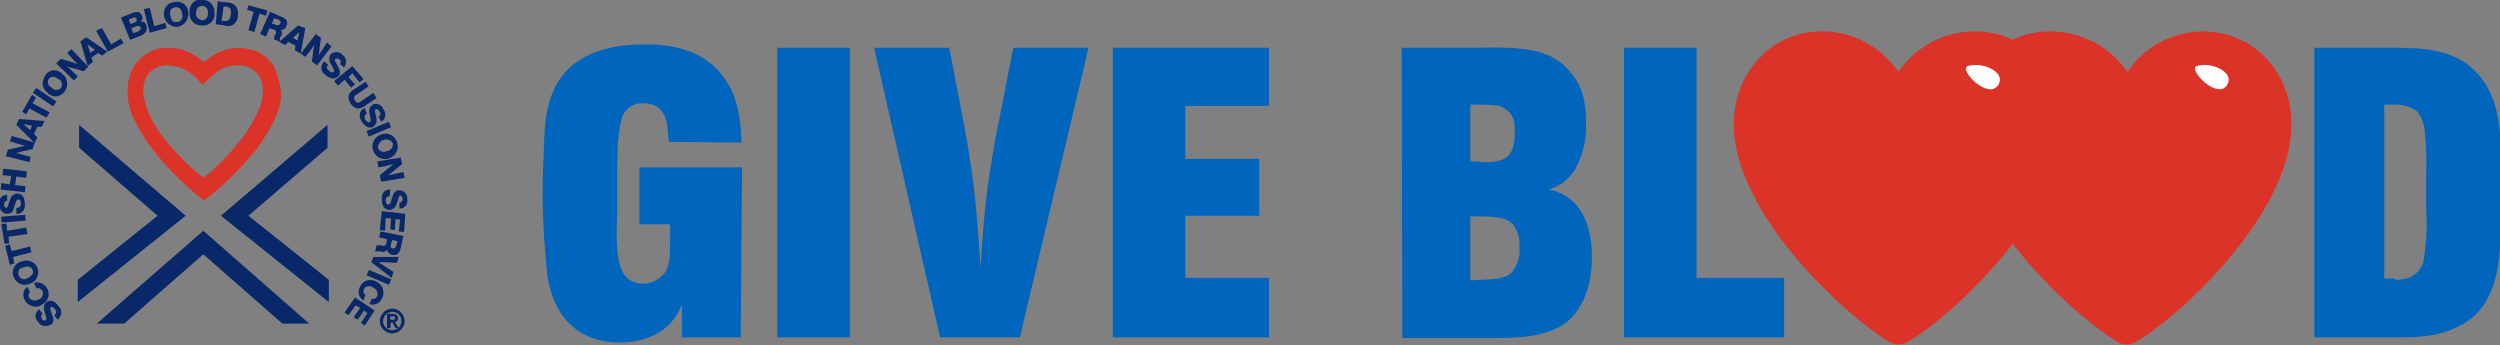
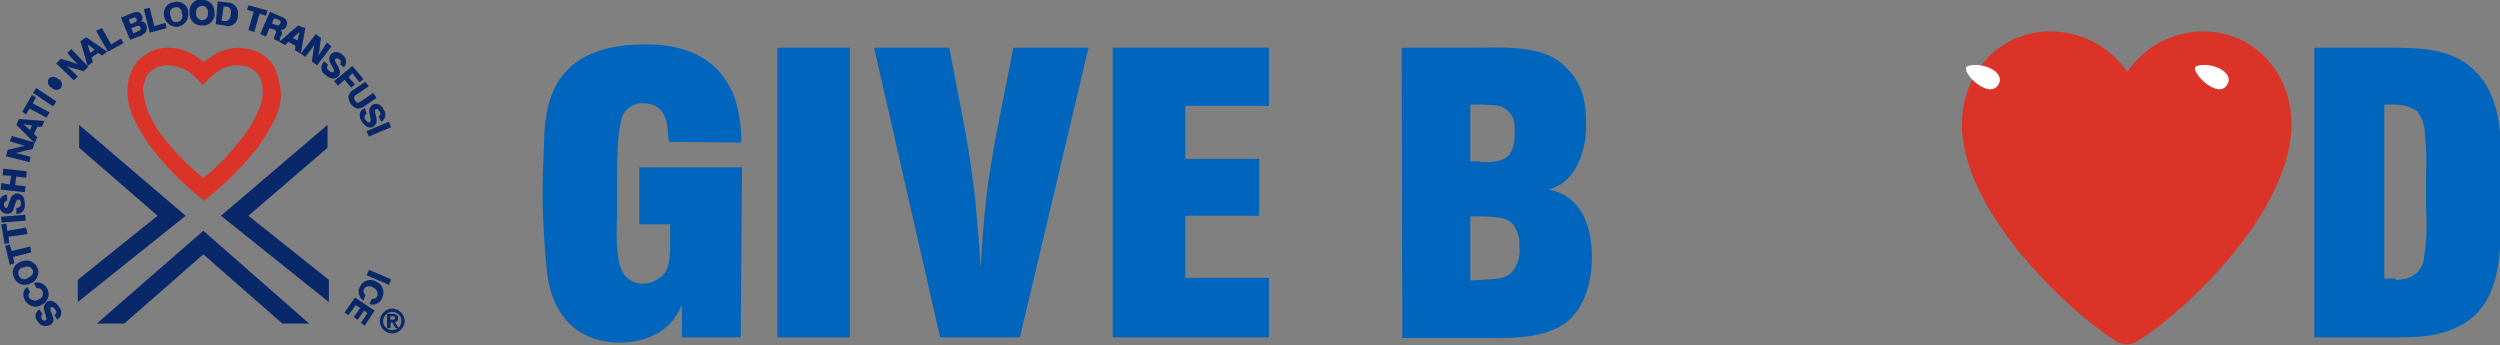
<svg xmlns="http://www.w3.org/2000/svg" xmlns:xlink="http://www.w3.org/1999/xlink" version="1.1" id="Layer_1" x="0" y="0" viewBox="0 0 382.4 52.8" width="382.4" xml:space="preserve">
  <rect x="0" y="0" width="382.4" height="52.8" fill="#808080" stroke="none" />
  <style>.st1{fill:#db3328}.st2{fill:#fff}.st3{fill:#0065bd}.st7{fill:#092869}</style>
  <path fill="none" d="M62.3-13.1h339.3v86.8H62.3z" />
  <path class="st1" d="M337.1 4.8c-4.7 0-9.1 2.3-11.7 6.2-2.7-3.9-7.1-6.2-11.8-6.2-7.8 0-13.5 6.4-13.5 14.2 0 13.7 17 29.1 23.3 33 1.1.9 2.7.9 3.8 0 6.3-3.8 23.3-19.3 23.3-33 0-7.8-5.6-14.1-13.4-14.2" />
  <path class="st2" d="M336 10.1c2.2-.7 5.8.9 4.7 2.8-1.4 2.6-6.1-2.3-4.7-2.8" />
-   <path class="st1" d="M302.1 4.8c-4.7 0-9.1 2.3-11.7 6.2-2.7-3.9-7-6.2-11.7-6.2-7.8 0-13.5 6.4-13.5 14.2 0 13.7 17 29.1 23.3 33 1.1.9 2.7.9 3.8 0 6.3-3.8 23.3-19.3 23.3-33-.1-7.8-5.7-14.2-13.5-14.2" />
  <path class="st2" d="M301 10.1c2.2-.7 5.8.9 4.7 2.8-1.5 2.6-6.2-2.3-4.7-2.8" />
  <path class="st3" d="M113.3 51.6h-9v-5c-.3.8-.8 1.6-1.3 2.3-2.7 3.4-7.1 3.5-8.3 3.5-3.7 0-9.7-1.6-11-10.4-.4-4.1-.7-8.2-.7-12.2 0-2.5.1-5 .2-7.4.1-3.5.3-6.6 2-9.6s5.4-6 13.2-6c1.5 0 7.4-.2 11.3 3.8 1 1.1 1.8 2.3 2.4 3.6.9 2.4 1.3 5 1.3 7.6l-11.1-.1c-.1-.7-.1-1.3-.2-2.1-.1-1-.4-3.8-3.7-3.8-1.7-.1-3.2 1.1-3.4 2.8-.6 2-.6 6.2-.6 8.2v5.9c-.1 2.2-.3 7.1.9 9 .6 1.1 1.8 1.7 3 1.7.9 0 1.8-.3 2.6-.9 1.6-1.2 1.6-2.8 1.6-6.2v-2h-4.7v-8.7h15.7l-.2 26zm5.6-44.3H130v44.3h-11.1z" />
  <defs>
    <path id="SVGID_1_" d="M62.3-13.1h339.3v86.8H62.3z" />
  </defs>
  <clipPath id="SVGID_2_">
    <use xlink:href="#SVGID_1_" overflow="visible" />
  </clipPath>
  <g clip-path="url(#SVGID_2_)">
    <path class="st3" d="M143.8 51.6L133.7 7.3h11.5l2.3 12c.7 3.8 1.3 7.7 1.7 11.5.3 3.4.6 6.8.8 10.2.2-3.3.4-6.7.8-10.1.3-3.2.9-6.2 1.4-9.4L155 7.3h11.5L156 51.6h-12.2z" />
  </g>
  <path class="st3" d="M170.2 51.6V7.3h23.9v8.9h-12.8v8.1h11.3V33h-11.3v9.5h12.8v9.1z" />
  <defs>
    <path id="SVGID_3_" d="M62.3-13.1h339.3v86.8H62.3z" />
  </defs>
  <clipPath id="SVGID_4_">
    <use xlink:href="#SVGID_3_" overflow="visible" />
  </clipPath>
  <g clip-path="url(#SVGID_4_)">
    <path class="st3" d="M226.4 24.8c3.4.1 5.3-.4 5.3-4.4 0-1.5 0-2.7-1.3-3.6-.9-.8-1.7-.7-3.8-.8h-1.7v8.7h1.5v.1zm.1 18c2.6-.1 3.7-.2 4.7-1.1.9-1.1 1.4-2.5 1.2-3.9.1-1-.1-2-.6-2.9-.8-1.5-2.1-1.7-5-1.8h-1.9v9.8l1.6-.1zM214.4 7.3h11.2c7.7-.2 11.6.3 14.3 3.4 2.2 2.3 2.7 5 2.7 8.1.1 2.6-.5 5.1-1.8 7.3-.6.8-1.3 1.6-2.1 2.1-.6.3-1.2.6-1.8.8.7.1 1.5.4 2.1.7 2.3 1.1 4.5 4 4.5 9.6 0 1 0 6.9-3.9 10-3.2 2.4-7.8 2.4-11.6 2.4h-13.5l-.1-44.4z" />
  </g>
-   <path class="st3" d="M248.4 51.6V7.3h11.1v35.2h13.4v9.1z" />
  <defs>
    <path id="SVGID_5_" d="M62.3-13.1h339.3v86.8H62.3z" />
  </defs>
  <clipPath id="SVGID_6_">
    <use xlink:href="#SVGID_5_" overflow="visible" />
  </clipPath>
  <g clip-path="url(#SVGID_6_)">
    <path class="st3" d="M366.4 42.8c.4 0 .8 0 1.1-.1 1.5-.1 2.8-1.2 3.2-2.7.4-2.6.6-5.2.4-7.8v-5.8c.1-2 0-4-.2-6 0-1.2-.4-2.4-1.2-3.4-1-.7-2.1-1-3.3-1h-1.7v26.6h1.7zM353.8 7.3h11.9c4.7 0 9.9.1 13.4 4.1s3.5 9.7 3.4 14.6v8.2c0 1.3 0 2.6-.1 3.8-.5 7.6-3.4 10.6-6.7 12.1-3.1 1.5-6.4 1.5-9.6 1.5H354V7.3h-.2z" />
  </g>
  <path class="st7" d="M60.1 48.9c.2 0 .3 0 .3-.3s-.2-.2-.4-.2h-.3v.5h.4zm-.4 1.3h-.5V48h.8c.6 0 .9.2.9.7 0 .3-.2.5-.5.6l.6.9h-.5l-.5-.9h-.2l-.1.9z" />
  <path class="st1" d="M39.4 17.2c-.6 1.3-1.3 2.5-2.2 3.7-1.3 1.7-2.7 3.3-4.3 4.8-.6.6-1.3 1.1-1.8 1.5l-1.8-1.5c-1.6-1.5-3-3-4.4-4.8-.9-1.1-1.6-2.4-2.2-3.7-.4-1-.7-2.1-.8-3.3 0-.8.2-1.6.6-2.4.4-.5.9-.9 1.5-1.2.5-.2 1-.3 1.5-.3 1.3 0 2.6.4 3.7 1.2.7.6 1.3 1.2 1.8 1.8.6-.6 1.2-1.2 1.9-1.8 1-.8 2.3-1.3 3.7-1.2.5 0 1 .1 1.5.3.6.3 1.1.7 1.5 1.2.4.7.6 1.5.6 2.4 0 1.2-.3 2.3-.8 3.3m2.5-7.1c-.6-.9-1.4-1.6-2.3-2.1-.9-.4-1.9-.6-2.9-.7-1.5 0-2.9.4-4.1 1.2-.5.3-1 .6-1.4 1-.5-.4-.9-.7-1.4-1-1.2-.8-2.7-1.2-4.1-1.2-1 0-2 .2-2.9.7-.9.5-1.7 1.2-2.3 2.1-.7 1.2-1 2.5-1 3.9s.3 2.7.9 4c.8 1.6 1.6 3.1 2.7 4.5 2.3 3.1 5.1 5.8 8.1 8.2 3.1-2.4 5.8-5.1 8.2-8.1 1-1.4 1.9-2.9 2.7-4.5.6-1.3.9-2.6.9-4-.2-1.5-.6-2.8-1.1-4" />
  <path class="st7" d="M47.3 49.5L31.1 35.3 14.8 49.5H19l12.1-10.6 12.1 10.6zm-35.4-6.7L24.1 33l-12-10.4v-3.5L28.4 33 11.9 46.2zm38.4 3.4L33.8 33l16.3-13.9v3.5L38 33l12.3 9.8zm-42 2c.3-.2.4-.5.2-.8l-.1-.1c-.2-.3-.5-.4-.6-.3-.1.1-.1.2-.1.3 0 .2.2.6.4 1.2.2.5 0 1-.4 1.2-.7.3-1.5.2-1.8-.4l-.1-.1c-.5-.5-.5-1.2 0-1.7l.2-.2.5.7c-.2.2-.3.5-.1.7v.1c.1.2.4.3.6.2.2-.2.1-.4-.1-1-.1-.3-.2-.7-.2-1 0-.3.2-.6.4-.8.6-.4 1.3-.2 1.9.7.5.5.5 1.3 0 1.8l-.2.2-.5-.7zm-1.1-4.1c.5.8.2 1.9-.6 2.4-.1 0-.1.1-.2.1-.8.6-1.9.3-2.5-.5 0-.1-.1-.1-.1-.2-.4-.7-.3-1.6.4-2l.4.8c-.3.2-.3.6-.1.9.3.4 1 .5 1.4.2.5-.1.8-.7.6-1.2v-.1c-.2-.3-.5-.5-.9-.4l-.4-.8c.7-.3 1.6.1 2 .8M5 41.3c-.2-.5-.9-.7-1.3-.4h-.1c-.5 0-.9.5-.8 1s.5.9 1 .8c.2 0 .3-.1.5-.2.6-.3.9-.7.7-1.2m-2.9 1.1c-.4-.9 0-1.9.9-2.3.1-.1.2-.1.3-.1.9-.4 2 0 2.4.9.4.9 0 2-.9 2.4-.1 0-.1 0-.2.1-.9.4-1.9.1-2.4-.8 0 0 0-.1-.1-.2M2 39.3l.2 1-.7.2-.7-2.9.7-.2.3 1 2.8-.7.2.9zm-1.8-5l.5 3 .7-.1-.1-1 2.9-.4-.2-1-2.9.5-.1-1.1z" />
  <path transform="rotate(-4.571 2.011 33.444) scale(1)" class="st7" d="M.2 33h3.7v.9H.2z" />
  <path class="st7" d="M2.6 31.8c.3 0 .6-.2.6-.6v-.1c0-.4-.2-.6-.4-.6-.1 0-.2.1-.3.2-.1.2-.2.6-.4 1.2-.1.5-.5.8-1 .8-.7 0-1.2-.6-1.2-1.3v-.2c-.1-.7.3-1.3 1-1.4h.2v.9c-.3 0-.5.3-.5.6 0 .2.1.4.3.5.3 0 .3-.3.5-.9.1-.3.2-.6.4-.9.2-.2.5-.4.8-.4.7 0 1.2.5 1.2 1.6.1.7-.3 1.4-1 1.5h-.3v-.9zm-2.2-5l1.3.1-.2 1.3L.2 28l-.1 1 3.7.4.1-.9-1.6-.2.2-1.3 1.5.2.1-1-3.6-.4zm.5-2.9l.3-1 1.3-.3c.4-.1.9-.2 1.3-.3l-1.4-.4-.9-.3.3-.8 3.5 1-.3 1-1.4.3c-.3.1-.7.2-1.2.3.5.1.9.2 1.2.3l1.1.3-.2.8-3.6-.9z" />
  <path class="st7" d="M4.9 19.2L3.6 19l1 .9.3-.7zm-2-1l3.9.3-.4.9h-.7l-.5 1.1.5.5-.4.9-2.8-2.8.4-.9zm1.6-1.6l-.5.9-.6-.4 1.5-2.6.6.4-.5.9 2.6 1.4-.5.8z" />
  <path transform="rotate(-56.179 6.853 14.874)" class="st7" d="M6.4 13h.9v3.7h-.9z" />
-   <path class="st7" d="M9.3 13.5c.3-.5.2-1.1-.3-1.4h-.1c-.4-.4-1-.5-1.4-.1-.3.4-.2 1 .2 1.3.1 0 .1.1.2.1.3.4 1 .5 1.4.1m-2.4-2c.6-.8 1.6-1 2.4-.4.1.1.2.1.2.2.8.5 1 1.7.5 2.5 0 .1-.1.1-.1.2-.6.8-1.6 1-2.4.4-.1-.1-.2-.1-.2-.2-.8-.5-1-1.6-.5-2.4 0-.1.1-.2.1-.3m1.7-1.8l.7-.7 1.4.4c.4.1.8.3 1.2.4-.5-.4-.8-.8-1-1l-.6-.7.6-.6 2.6 2.7-.7.7-1.4-.4c-.4-.1-.8-.2-1.2-.4.3.3.6.5.9.8l.8.8-.6.6-2.7-2.6z" />
+   <path class="st7" d="M9.3 13.5c.3-.5.2-1.1-.3-1.4h-.1c-.4-.4-1-.5-1.4-.1-.3.4-.2 1 .2 1.3.1 0 .1.1.2.1.3.4 1 .5 1.4.1m-2.4-2m1.7-1.8l.7-.7 1.4.4c.4.1.8.3 1.2.4-.5-.4-.8-.8-1-1l-.6-.7.6-.6 2.6 2.7-.7.7-1.4-.4c-.4-.1-.8-.2-1.2-.4.3.3.6.5.9.8l.8.8-.6.6-2.7-2.6z" />
  <path class="st7" d="M14.5 7.6l-1.1-.8.4 1.3.7-.5zm-1.3-1.9l3.2 2.2-.8.6-.6-.4-1 .7.2.7-.8.6-1.1-3.8.9-.6zm1.5-1l.9-.4L17 6.8l1.5-.9.4.7-2.4 1.3zm6.4.1c.4-.2.5-.3.4-.6-.1-.2-.3-.3-.5-.2h-.1l-.8.3.3.8.7-.3zm-.5-1.4c.2 0 .4-.2.3-.4v-.1c-.1-.2-.3-.3-.4-.2h-.1l-.7.3.3.7.6-.3zm-2.1-.7l1.7-.7c.8-.3 1.3-.2 1.5.4.2.3.1.7-.2.9.4-.1.8.2.9.6.1.4.1.8-.2 1.1-.3.3-.6.5-1 .6l-1.3.5-1.4-3.4zM22 1.4l.9-.2.7 2.8 1.7-.5.2.8-2.6.7zm5.1 2c.5-.1.9-.6.8-1.1 0-.1 0-.1-.1-.2.1-.5-.3-1-.8-1s-1 .3-1 .8c0 .2 0 .4.1.5 0 .5.3 1 .8 1 .1-.1.2-.1.2 0M26.7.3c1-.2 1.9.4 2.1 1.4V2c.1 1-.6 1.9-1.6 2.1-1 .1-1.9-.6-2.1-1.6-.2-.9.3-1.9 1.2-2.1.2 0 .3-.1.4-.1m4.2 2.8c.5 0 .9-.4.9-.9V2c.1-.5-.3-1.1-.8-1.1h-.1c-.5 0-.9.4-.9.9V2c-.1.5.3 1 .9 1.1m0-3.1c1-.1 1.8.7 1.9 1.6v.3c.2.9-.5 1.8-1.4 2H31c-1 .1-1.9-.6-2-1.6v-.4c-.1-1 .5-1.8 1.5-2 .1.1.2.1.4.1m3.4 3.2c.6.1.9-.2 1-1s-.1-1.1-.7-1.2h-.4l-.3 2.2h.4zm-1-3l1.6.2c.9 0 1.6.8 1.5 1.7v.3c0 .9-.7 1.6-1.5 1.6-.2 0-.3 0-.5-.1L33 3.7l.3-3.5zm5.5 1.6l-1-.3.2-.7 2.9.8-.2.8-1-.3-.8 2.8-.9-.3zm3.4 2c.2.1.5.1.6-.1 0 0 0-.1.1-.1.1-.3 0-.4-.3-.6l-.7-.2-.3.8.6.2zm-.9-2l1.6.7c.9.3 1.2.8.9 1.5-.1.4-.5.6-.9.6.3.2.3.6.1.9-.2.2-.2.5-.2.8v.1l-.9-.4c0-.3.1-.6.3-.9.1-.2 0-.5-.3-.6h-.1l-.6-.2-.5 1.3-.9-.4 1.5-3.4z" />
  <path class="st7" d="M45.5 6.2l.3-1.3-1 .9.7.4zm1.2-1.9L46 8.2l-.9-.5.1-.7-1.1-.6-.5.5-.9-.5 2.9-2.5 1.1.4z" />
  <path class="st7" d="M48.3 5.2l.8.6-.2 1.4c0 .4-.1.9-.2 1.3l.8-1.2.5-.8.7.6-2.2 2.9-.8-.6.2-1.4c0-.3.1-.7.2-1.2-.3.4-.5.8-.7 1l-.7.9-.7-.5 2.3-3zm1.9 4.7c-.2.2-.3.6 0 .8l.1.1c.3.3.5.3.7.2.1-.1.1-.2.1-.3-.1-.2-.3-.6-.6-1.1-.2-.4-.2-.9.1-1.3.5-.5 1.3-.4 1.7 0l.1.1c.6.4.7 1.2.3 1.8l-.1.1-.6-.5c.2-.2.2-.6-.1-.7-.1-.2-.4-.2-.6-.1-.2.2 0 .4.3 1 .2.3.3.6.4.9 0 .3 0 .6-.3.8-.5.5-1.2.4-2-.3-.6-.4-.7-1.2-.3-1.8 0-.1.1-.1.2-.2l.6.5zm3.7.2l1.7 2-.6.5-1.1-1.4-.6.6 1 1.1-.6.5-1-1.2-1 .9-.6-.7zm2.5 3.1l-1.9 1.3c-.3.1-.4.4-.3.7 0 .1.1.1.1.2.3.4.5.4.9.1l1.9-1.3.5.8-1.8 1.2c-.3.3-.8.4-1.2.4-.8-.3-1.3-1-1.3-1.9.1-.4.4-.8.8-1l1.8-1.2.5.7zm-.3 4.2c-.3.1-.4.5-.3.8 0 0 0 .1.1.1.2.3.4.5.6.4.1 0 .2-.2.2-.3 0-.2-.1-.6-.2-1.2-.1-.5.1-.9.5-1.2.6-.3 1.3 0 1.6.6 0 .1 0 .1.1.2.4.5.3 1.3-.2 1.7-.1 0-.1.1-.2.1l-.4-.8c.3-.1.4-.4.2-.7 0 0 0-.1-.1-.1-.1-.2-.3-.4-.5-.3-.2.1-.2.4 0 1 .1.3.1.7.1 1-.1.3-.3.5-.5.7-.6.3-1.3 0-1.8-.9-.4-.6-.4-1.4.2-1.8.1-.1.2-.1.3-.2l.3.9z" />
  <path transform="rotate(-22.819 57.96 19.769)" class="st7" d="M56.1 19.3h3.7v.9h-3.7z" />
-   <path class="st7" d="M57.8 22.6c.2.5.7.7 1.2.6.1 0 .1-.1.2-.1.5 0 .9-.5.9-1v-.2c-.4-.6-1.1-.7-1.7-.4-.4.3-.6.7-.6 1.1m2.9-.9c.4 1-.1 2.1-1.1 2.5-1 .4-2.1-.1-2.5-1.1-.4-1 .1-2.1 1.1-2.5h.1c.9-.4 1.9 0 2.3.9.1 0 .1.1.1.2m.6 2.4l.2 1-1.1.9c-.3.3-.7.5-1 .8l1.4-.3.9-.2.2.9-3.6.6-.2-1 1.1-.9 1-.8c-.5.1-.9.2-1.2.3l-1.1.2-.2-.9 3.6-.6zM59.6 30c-.3 0-.6.2-.6.6v.1c0 .4.2.6.4.6.1 0 .2-.1.3-.2.1-.2.2-.7.4-1.2.1-.5.5-.8 1-.8.7 0 1.2.6 1.2 1.3v.1c.1.7-.3 1.3-1 1.4h-.2V31c.3 0 .5-.3.5-.6 0-.2-.1-.4-.3-.5-.3 0-.3.3-.5.9-.1.3-.2.6-.4.9-.2.2-.5.4-.8.4-.7 0-1.2-.5-1.2-1.6-.1-.7.3-1.4 1-1.5h.3l-.1 1zm-1.5 5.2l.8.1.1-1.9h.8l-.1 1.7.7.1.1-1.7.7.1-.2 1.8.8.1.2-2.8-3.6-.4zm1.7 2.2c-.1.4 0 .6.3.6s.4-.1.5-.4l.2-.7-.8-.2-.2.7zm1.9-1.3l-.4 1.8c-.2.9-.6 1.2-1.3 1.1-.4-.1-.7-.4-.8-.8-.2.3-.6.4-.9.3-.3-.1-.5-.1-.8 0h-.1l.2-1c.3 0 .7 0 1 .1.2 0 .5-.1.5-.4l.1-.6-1.2-.3.2-.9 3.5.7zm-.7 3.2l-.3.9-2-.1h-.8l.6.4 1.7 1.1-.3.9-3.1-2.4.3-.8H61z" />
  <path transform="rotate(-67.04 57.934 42.428)" class="st7" d="M57.5 40.6h.9v3.7h-.9z" />
  <path class="st7" d="M55.1 43.8c.4-.9 1.5-1.2 2.3-.8.1 0 .1.1.2.1.9.4 1.3 1.5.9 2.4 0 .1-.1.1-.1.2-.3.7-1.2 1.1-1.9.8l.4-.8c.3.1.7-.1.8-.4.2-.5-.1-1.1-.6-1.3-.4-.3-.9-.3-1.3 0 0 .1-.1.1-.1.2-.2.3-.1.7.2.9l-.3.9c-.7-.5-1-1.4-.5-2.2 0 .1 0 .1 0 0m2.2 3.7l-1.5 2.3-.6-.4 1-1.5-.5-.4-1 1.4-.6-.4 1-1.4-.7-.4-1.1 1.5-.6-.4 1.6-2.3zm1.3 1.6c0 .8.6 1.4 1.4 1.4.8 0 1.4-.6 1.4-1.4 0-.8-.6-1.4-1.4-1.4-.8 0-1.4.7-1.4 1.4m-.5 0c0-1 .9-1.9 1.9-1.9s1.9.9 1.9 1.9c0 1-.9 1.9-1.9 1.9-1 0-1.9-.8-1.9-1.9" />
</svg>